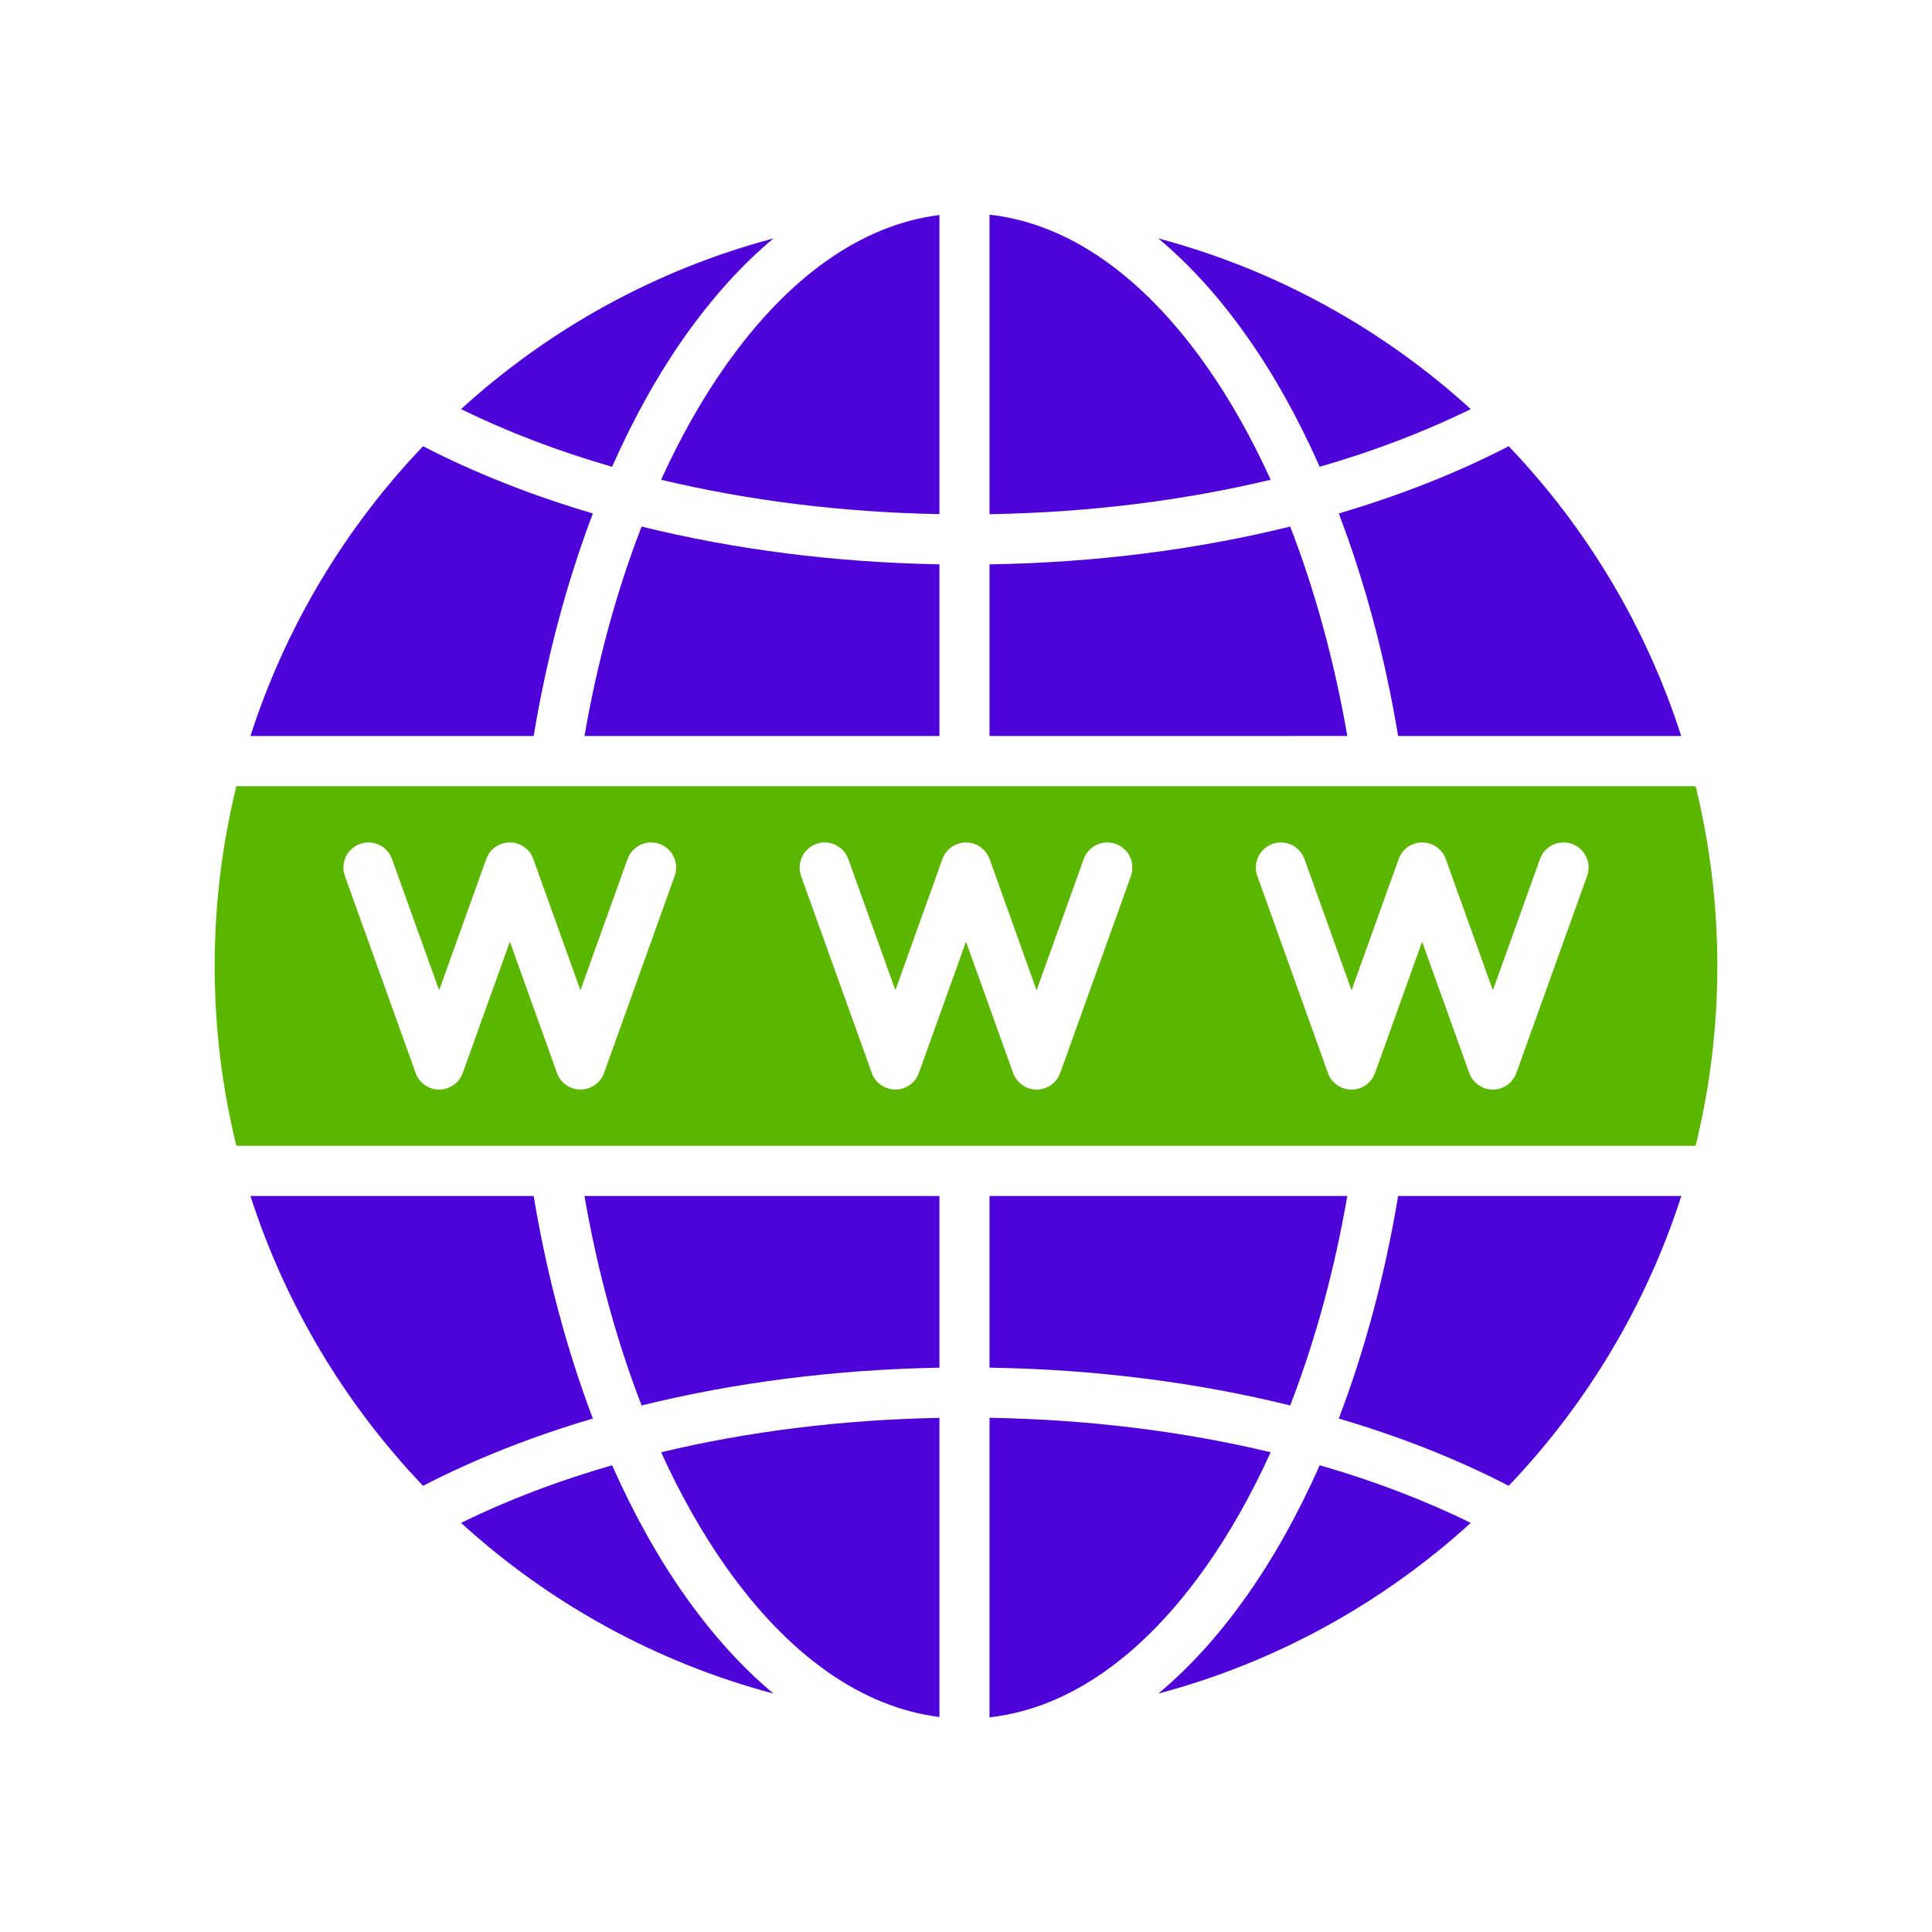
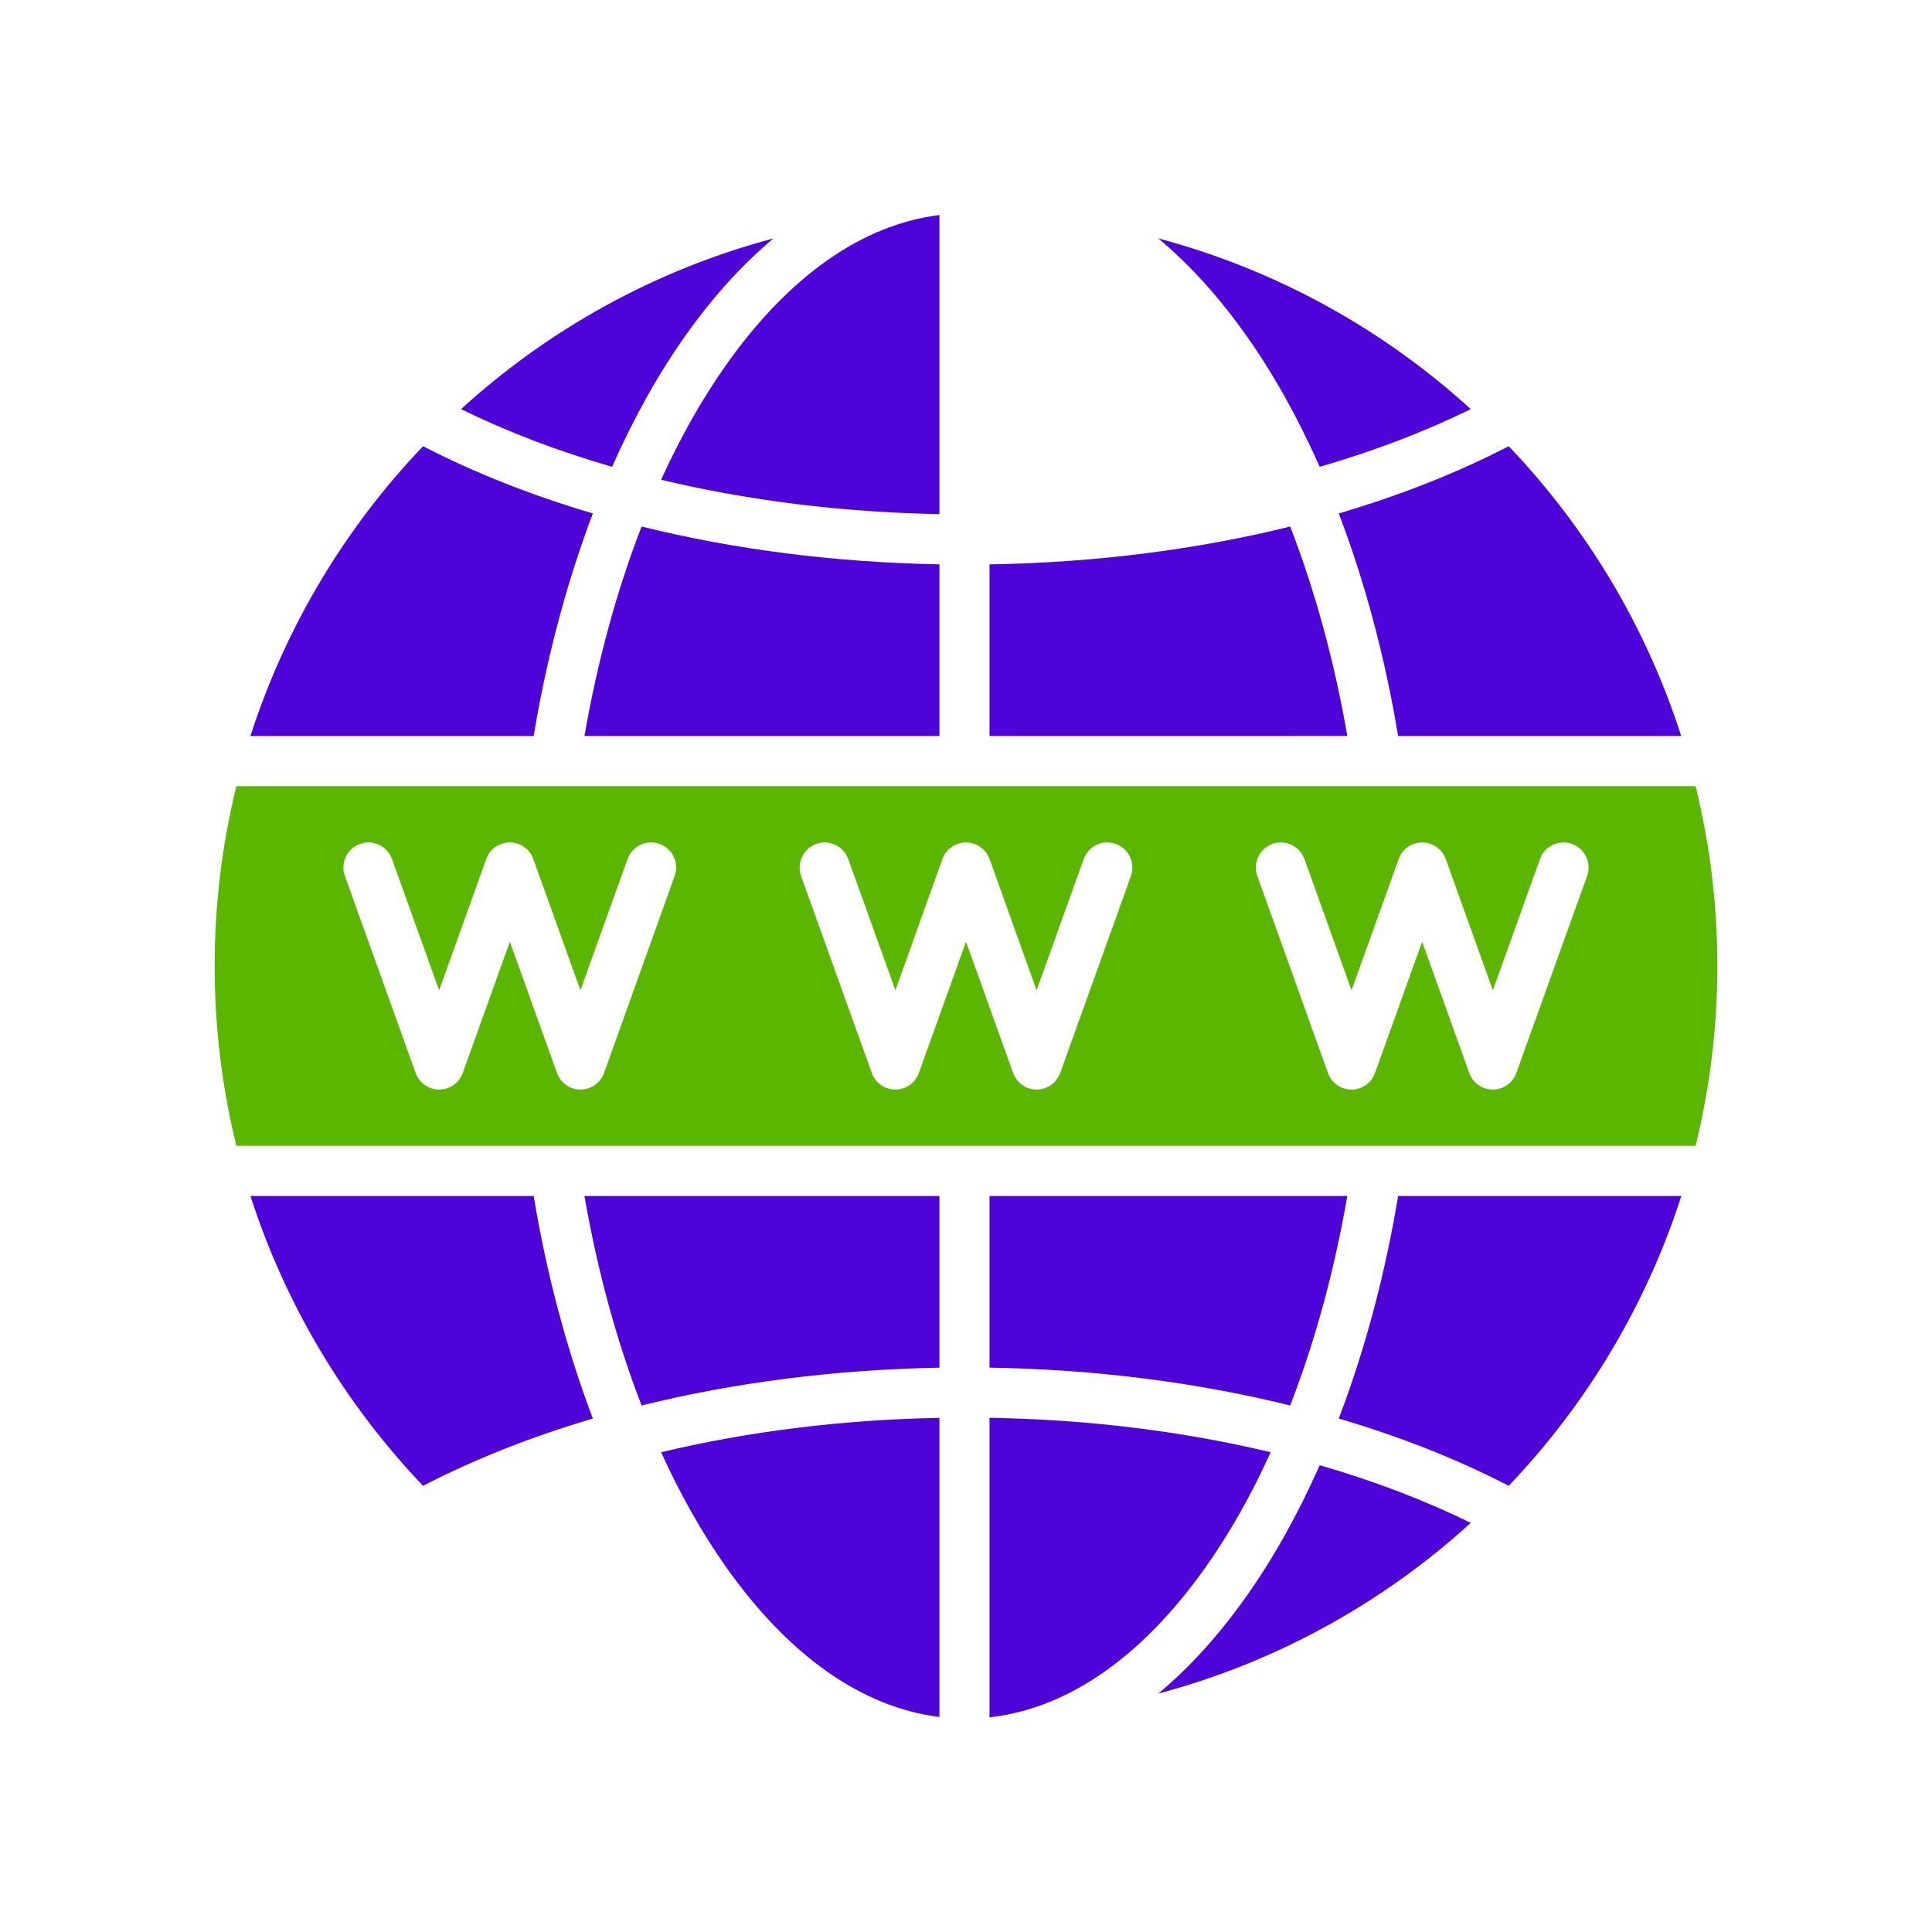
<svg xmlns="http://www.w3.org/2000/svg" width="54" height="54" viewBox="0 0 54 54" fill="none">
  <path fill-rule="evenodd" clip-rule="evenodd" d="M37.116 29.989L35.143 24.485C35.011 24.12 35.201 23.72 35.564 23.588C35.928 23.457 36.328 23.647 36.46 24.011L37.776 27.679L39.093 24.011C39.192 23.732 39.456 23.547 39.749 23.547C40.047 23.547 40.311 23.732 40.41 24.011L41.726 27.679L43.043 24.011C43.171 23.647 43.571 23.457 43.939 23.588C44.302 23.72 44.492 24.12 44.36 24.485L42.383 29.989C42.284 30.268 42.019 30.454 41.726 30.454C41.429 30.454 41.165 30.268 41.066 29.989L39.749 26.321L38.433 29.989C38.334 30.268 38.069 30.454 37.776 30.454C37.479 30.454 37.215 30.268 37.116 29.989ZM48 27C48 25.268 47.789 23.585 47.393 21.974H38.482C38.482 21.974 38.482 21.974 38.478 21.974H6.607C6.21 23.585 6 25.268 6 27C6 28.732 6.21 30.415 6.607 32.026H47.393C47.789 30.415 48 28.732 48 27ZM31.61 24.485L29.633 29.989C29.534 30.268 29.27 30.454 28.973 30.454C28.68 30.454 28.416 30.268 28.317 29.989L27 26.32L25.683 29.989C25.584 30.268 25.32 30.453 25.027 30.453C24.73 30.453 24.466 30.268 24.367 29.989L22.39 24.485C22.262 24.12 22.452 23.719 22.815 23.588C23.178 23.457 23.578 23.647 23.71 24.011L25.027 27.679L26.34 24.011C26.439 23.732 26.707 23.547 27 23.547C27.297 23.547 27.557 23.732 27.66 24.011L28.973 27.679L30.29 24.011C30.422 23.647 30.822 23.457 31.185 23.588C31.552 23.719 31.738 24.12 31.61 24.485ZM18.857 24.485L16.884 29.989C16.785 30.268 16.521 30.453 16.223 30.453C15.93 30.453 15.666 30.268 15.567 29.989L14.251 26.32L12.934 29.989C12.835 30.268 12.571 30.453 12.274 30.453C11.981 30.453 11.716 30.268 11.617 29.989L9.64 24.485C9.508 24.12 9.698 23.719 10.061 23.588C10.425 23.457 10.829 23.647 10.957 24.011L12.274 27.679L13.59 24.011C13.689 23.732 13.953 23.547 14.251 23.547C14.544 23.547 14.808 23.732 14.907 24.011L16.223 27.679L17.54 24.011C17.672 23.647 18.072 23.457 18.436 23.588C18.799 23.719 18.989 24.12 18.857 24.485Z" fill="#5BB600" />
-   <path d="M17.108 40.954C17.706 42.301 18.387 43.528 19.143 44.598C19.915 45.691 20.744 46.607 21.619 47.336C18.321 46.46 15.337 44.799 12.886 42.565C14.182 41.929 15.597 41.389 17.108 40.954Z" fill="#4E04D9" />
  <path d="M20.286 43.788C22.048 46.284 24.1 47.723 26.258 47.99V39.63C23.538 39.68 20.909 40.009 18.478 40.591C19.015 41.772 19.622 42.846 20.286 43.788Z" fill="#4E04D9" />
  <path d="M35.516 40.591C34.979 41.772 34.373 42.846 33.708 43.788C31.925 46.313 29.845 47.757 27.657 48V39.628C30.406 39.674 33.064 40.003 35.516 40.591Z" fill="#4E04D9" />
  <path d="M32.375 47.336C35.673 46.46 38.657 44.799 41.108 42.565C39.812 41.929 38.397 41.389 36.886 40.954C36.288 42.301 35.607 43.528 34.851 44.598C34.08 45.691 33.25 46.607 32.375 47.336Z" fill="#4E04D9" />
  <path d="M37.419 39.649C38.145 37.745 38.711 35.642 39.078 33.428H46.994C46.008 36.493 44.34 39.254 42.169 41.529C40.725 40.781 39.127 40.151 37.419 39.649Z" fill="#4E04D9" />
  <path d="M37.658 33.428H27.657L27.657 38.226C30.596 38.273 33.44 38.635 36.061 39.283C36.754 37.497 37.295 35.52 37.658 33.428Z" fill="#4E04D9" />
  <path d="M11.825 41.529C13.27 40.782 14.867 40.151 16.571 39.649C15.849 37.745 15.284 35.642 14.916 33.428H7C7.987 36.493 9.654 39.254 11.825 41.529Z" fill="#4E04D9" />
  <path d="M16.336 33.428H26.258V38.227C23.349 38.279 20.529 38.641 17.933 39.283C17.24 37.497 16.699 35.52 16.336 33.428Z" fill="#4E04D9" />
  <path d="M16.336 20.572C16.699 18.48 17.24 16.503 17.933 14.717C20.529 15.36 23.349 15.721 26.258 15.773V20.572H16.336Z" fill="#4E04D9" />
  <path d="M14.916 20.572C15.284 18.358 15.849 16.255 16.571 14.351C14.867 13.848 13.27 13.219 11.825 12.472C9.654 14.746 7.986 17.507 7 20.572H14.916Z" fill="#4E04D9" />
  <path d="M19.143 9.402C18.387 10.472 17.706 11.699 17.108 13.047C15.597 12.611 14.182 12.071 12.886 11.435C15.337 9.201 18.321 7.54 21.619 6.664C20.744 7.394 19.915 8.309 19.143 9.402Z" fill="#4E04D9" />
  <path d="M18.478 13.409C20.909 13.991 23.538 14.32 26.258 14.37V6.01C24.1 6.277 22.048 7.716 20.286 10.213C19.621 11.154 19.015 12.229 18.478 13.409Z" fill="#4E04D9" />
-   <path d="M33.708 10.213C34.373 11.154 34.979 12.229 35.516 13.409C33.064 13.996 30.406 14.326 27.657 14.372V6C29.845 6.243 31.925 7.687 33.708 10.213Z" fill="#4E04D9" />
  <path d="M34.851 9.402C35.607 10.472 36.288 11.699 36.886 13.047C38.397 12.611 39.812 12.071 41.108 11.435C38.657 9.201 35.673 7.54 32.375 6.664C33.25 7.394 34.08 8.309 34.851 9.402Z" fill="#4E04D9" />
  <path d="M39.078 20.572C38.711 18.358 38.145 16.255 37.419 14.351C39.127 13.848 40.725 13.219 42.169 12.472C44.34 14.746 46.008 17.507 46.99 20.572H39.078Z" fill="#4E04D9" />
  <path d="M27.657 15.774V20.572L37.658 20.571C37.295 18.48 36.754 16.503 36.061 14.717C33.44 15.365 30.596 15.727 27.657 15.774Z" fill="#4E04D9" />
</svg>